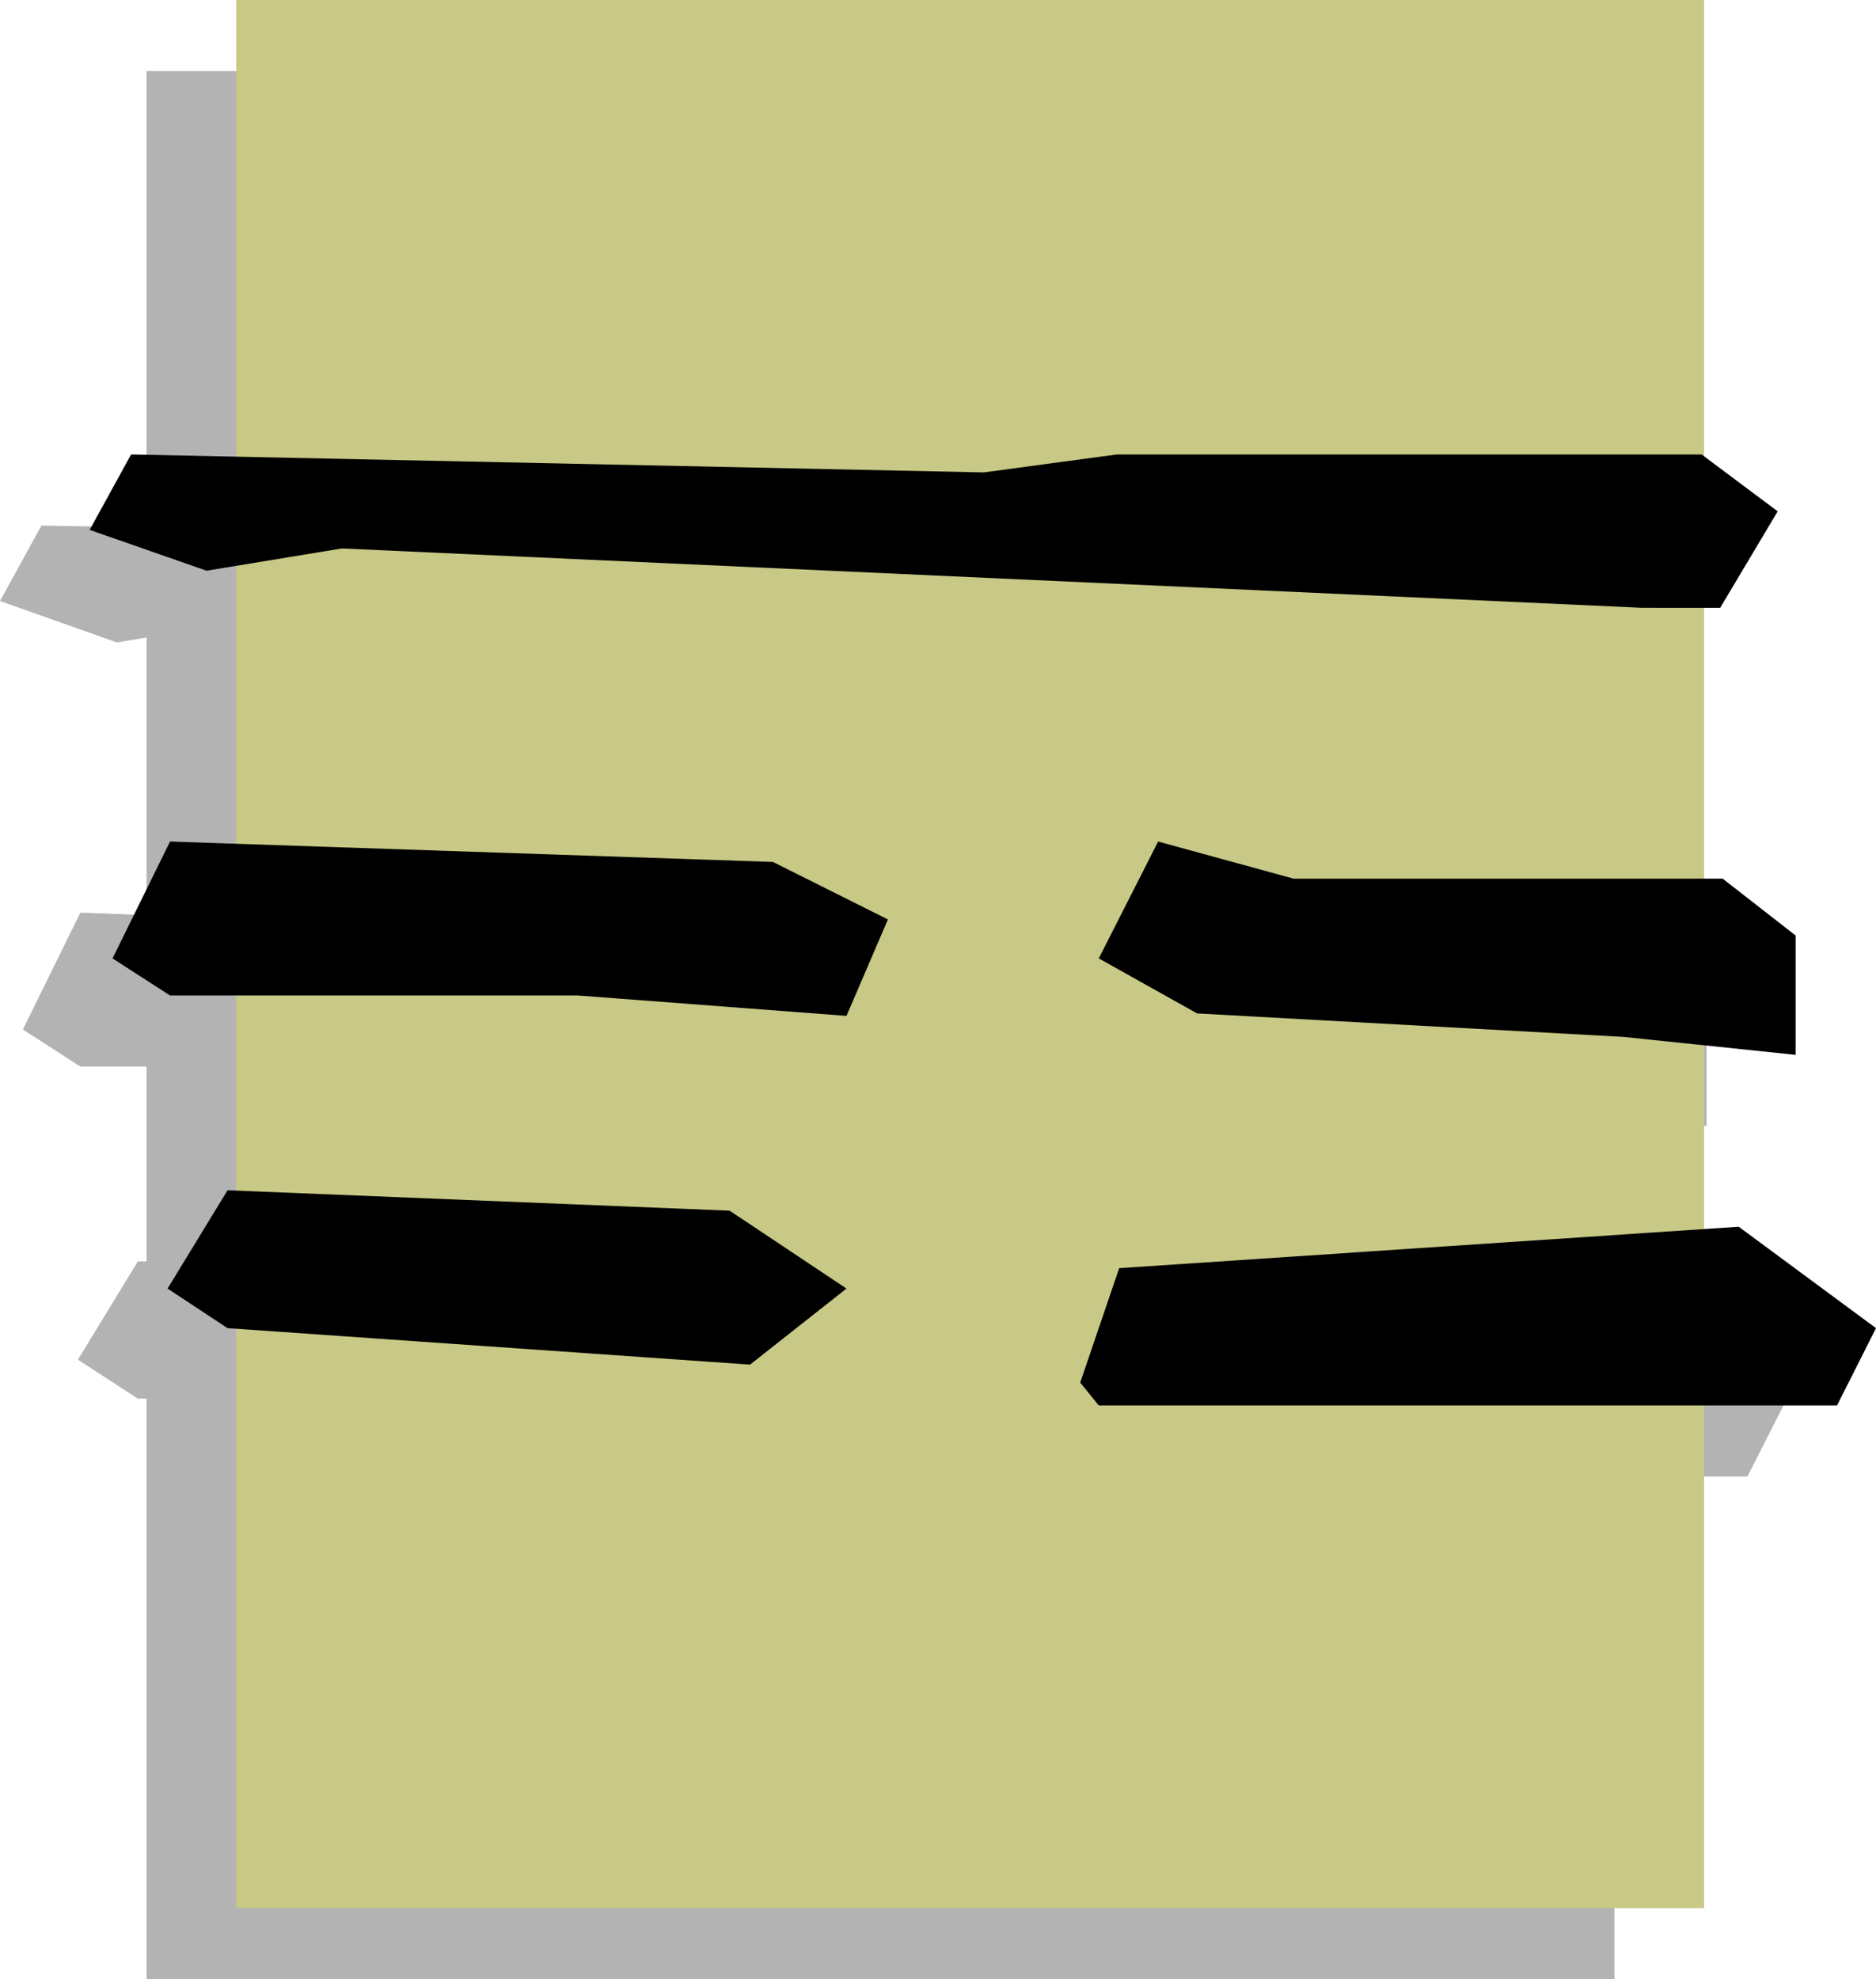
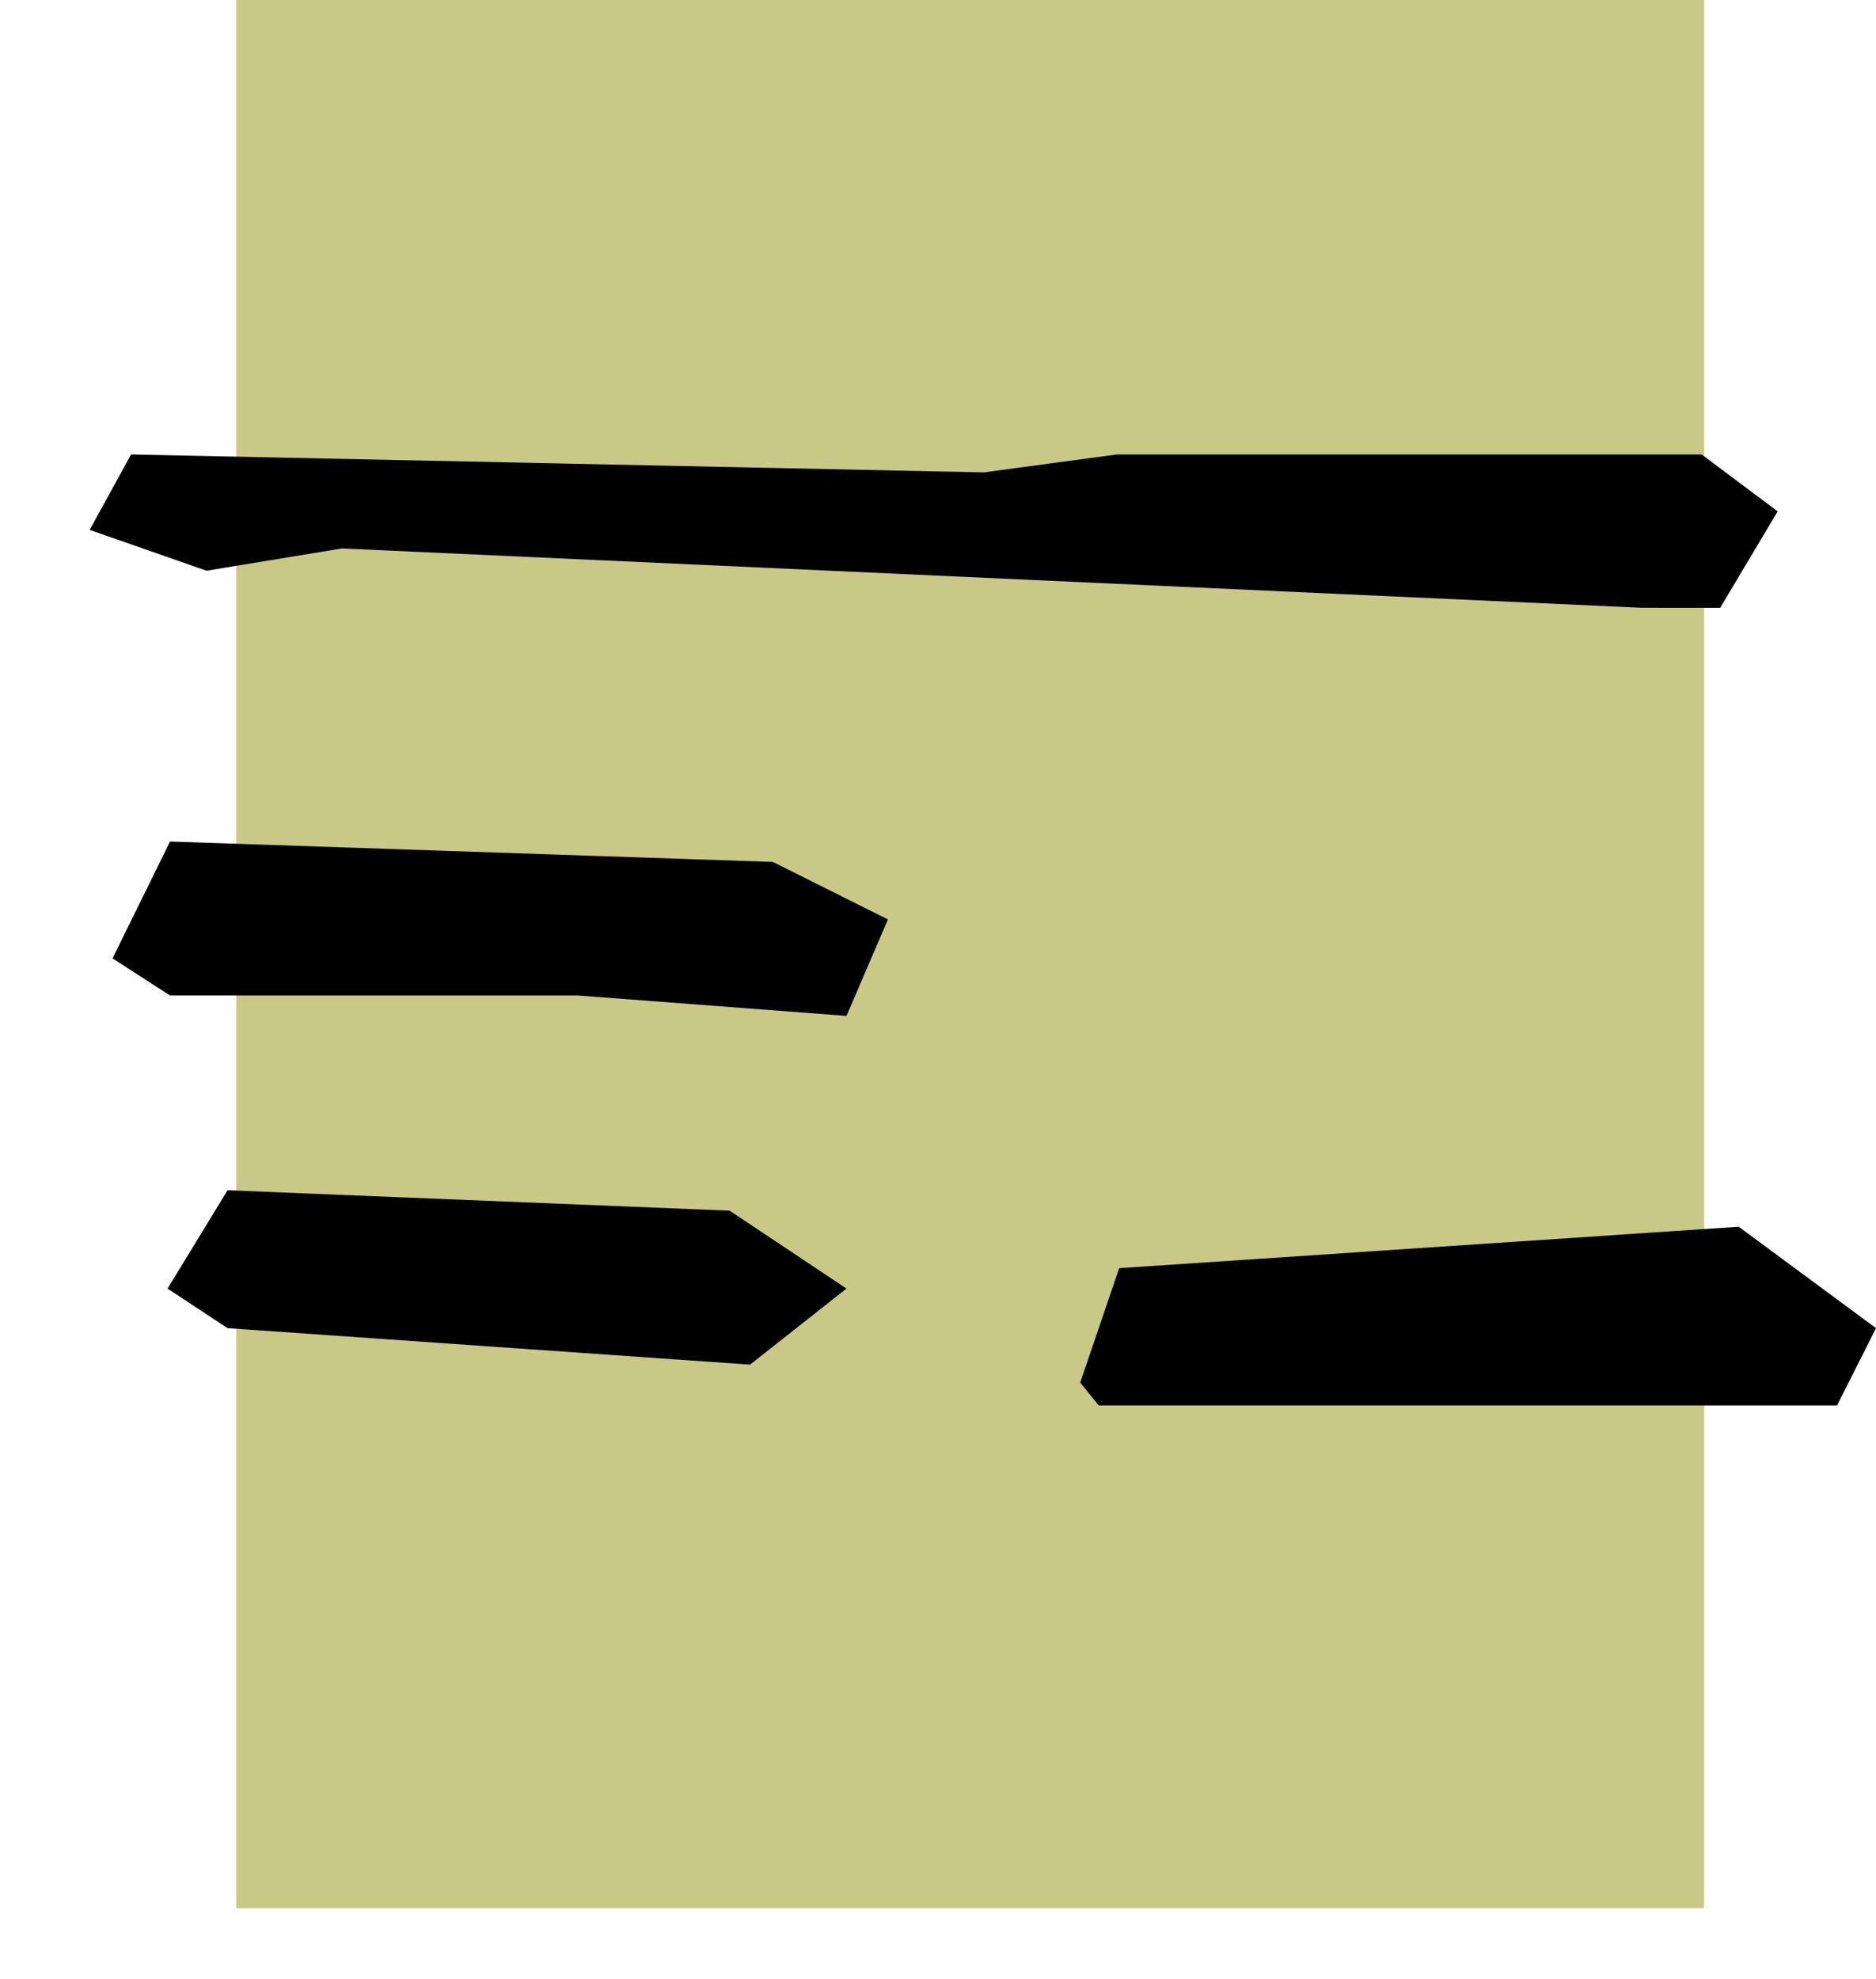
<svg xmlns="http://www.w3.org/2000/svg" xmlns:ns1="http://sodipodi.sourceforge.net/DTD/sodipodi-0.dtd" xmlns:ns2="http://www.inkscape.org/namespaces/inkscape" version="1.0" width="129.724mm" height="136.85mm" id="svg7" ns1:docname="Ancient Asian 9.wmf">
  <ns1:namedview id="namedview7" pagecolor="#ffffff" bordercolor="#000000" borderopacity="0.25" ns2:showpageshadow="2" ns2:pageopacity="0.0" ns2:pagecheckerboard="0" ns2:deskcolor="#d1d1d1" ns2:document-units="mm" />
  <defs id="defs1">
    <pattern id="WMFhbasepattern" patternUnits="userSpaceOnUse" width="6" height="6" x="0" y="0" />
  </defs>
-   <path style="fill:#b3b3b3;fill-opacity:1;fill-rule:evenodd;stroke:none" d="m 421.937,137.83 19.23,14.381 -15.029,25.207 h -4.202 v 70.773 h 4.848 l 19.23,14.866 v 31.186 l -24.078,-2.424 v 47.99 l 9.05,-0.646 36.037,26.338 -10.342,20.359 H 421.937 V 517.228 H 38.299 V 365.501 H 36.037 L 20.362,355.321 36.037,329.63 h 2.262 V 278.731 H 21.008 L 5.979,269.036 21.008,238.497 38.299,239.143 V 166.592 L 30.542,167.885 0,157.059 10.827,137.346 38.299,137.83 V 18.582 H 421.937 Z" id="path1" />
  <path style="fill:#c9c987;fill-opacity:1;fill-rule:evenodd;stroke:none" d="M 61.731,0 H 445.369 V 498.646 H 61.731 Z" id="path2" />
  <path style="fill:#000000;fill-opacity:1;fill-rule:evenodd;stroke:none" d="m 287.163,367.279 -4.848,-5.979 10.181,-29.893 161.923,-10.826 35.875,26.5 -10.181,20.198 z" id="path3" />
  <path style="fill:#000000;fill-opacity:1;fill-rule:evenodd;stroke:none" d="m 196.021,356.614 -136.552,-9.533 -15.675,-10.341 15.675,-25.692 131.219,5.332 30.542,20.359 z" id="path4" />
-   <path style="fill:#000000;fill-opacity:1;fill-rule:evenodd;stroke:none" d="m 424.361,270.975 -111.504,-6.14 -25.694,-14.381 15.514,-30.539 35.39,9.695 h 112.15 l 19.069,14.866 v 31.186 z" id="path5" />
  <path style="fill:#000000;fill-opacity:1;fill-rule:evenodd;stroke:none" d="M 151.096,260.149 H 44.44 l -15.029,-9.695 15.029,-30.539 157.56,5.332 30.058,15.027 -10.827,25.207 z" id="path6" />
  <path style="fill:#000000;fill-opacity:1;fill-rule:evenodd;stroke:none" d="m 429.209,158.836 -339.844,-15.512 -35.39,5.817 -30.542,-10.664 10.827,-19.713 222.846,4.686 34.744,-4.686 H 444.723 l 19.877,14.866 -15.029,25.207 z" id="path7" />
</svg>